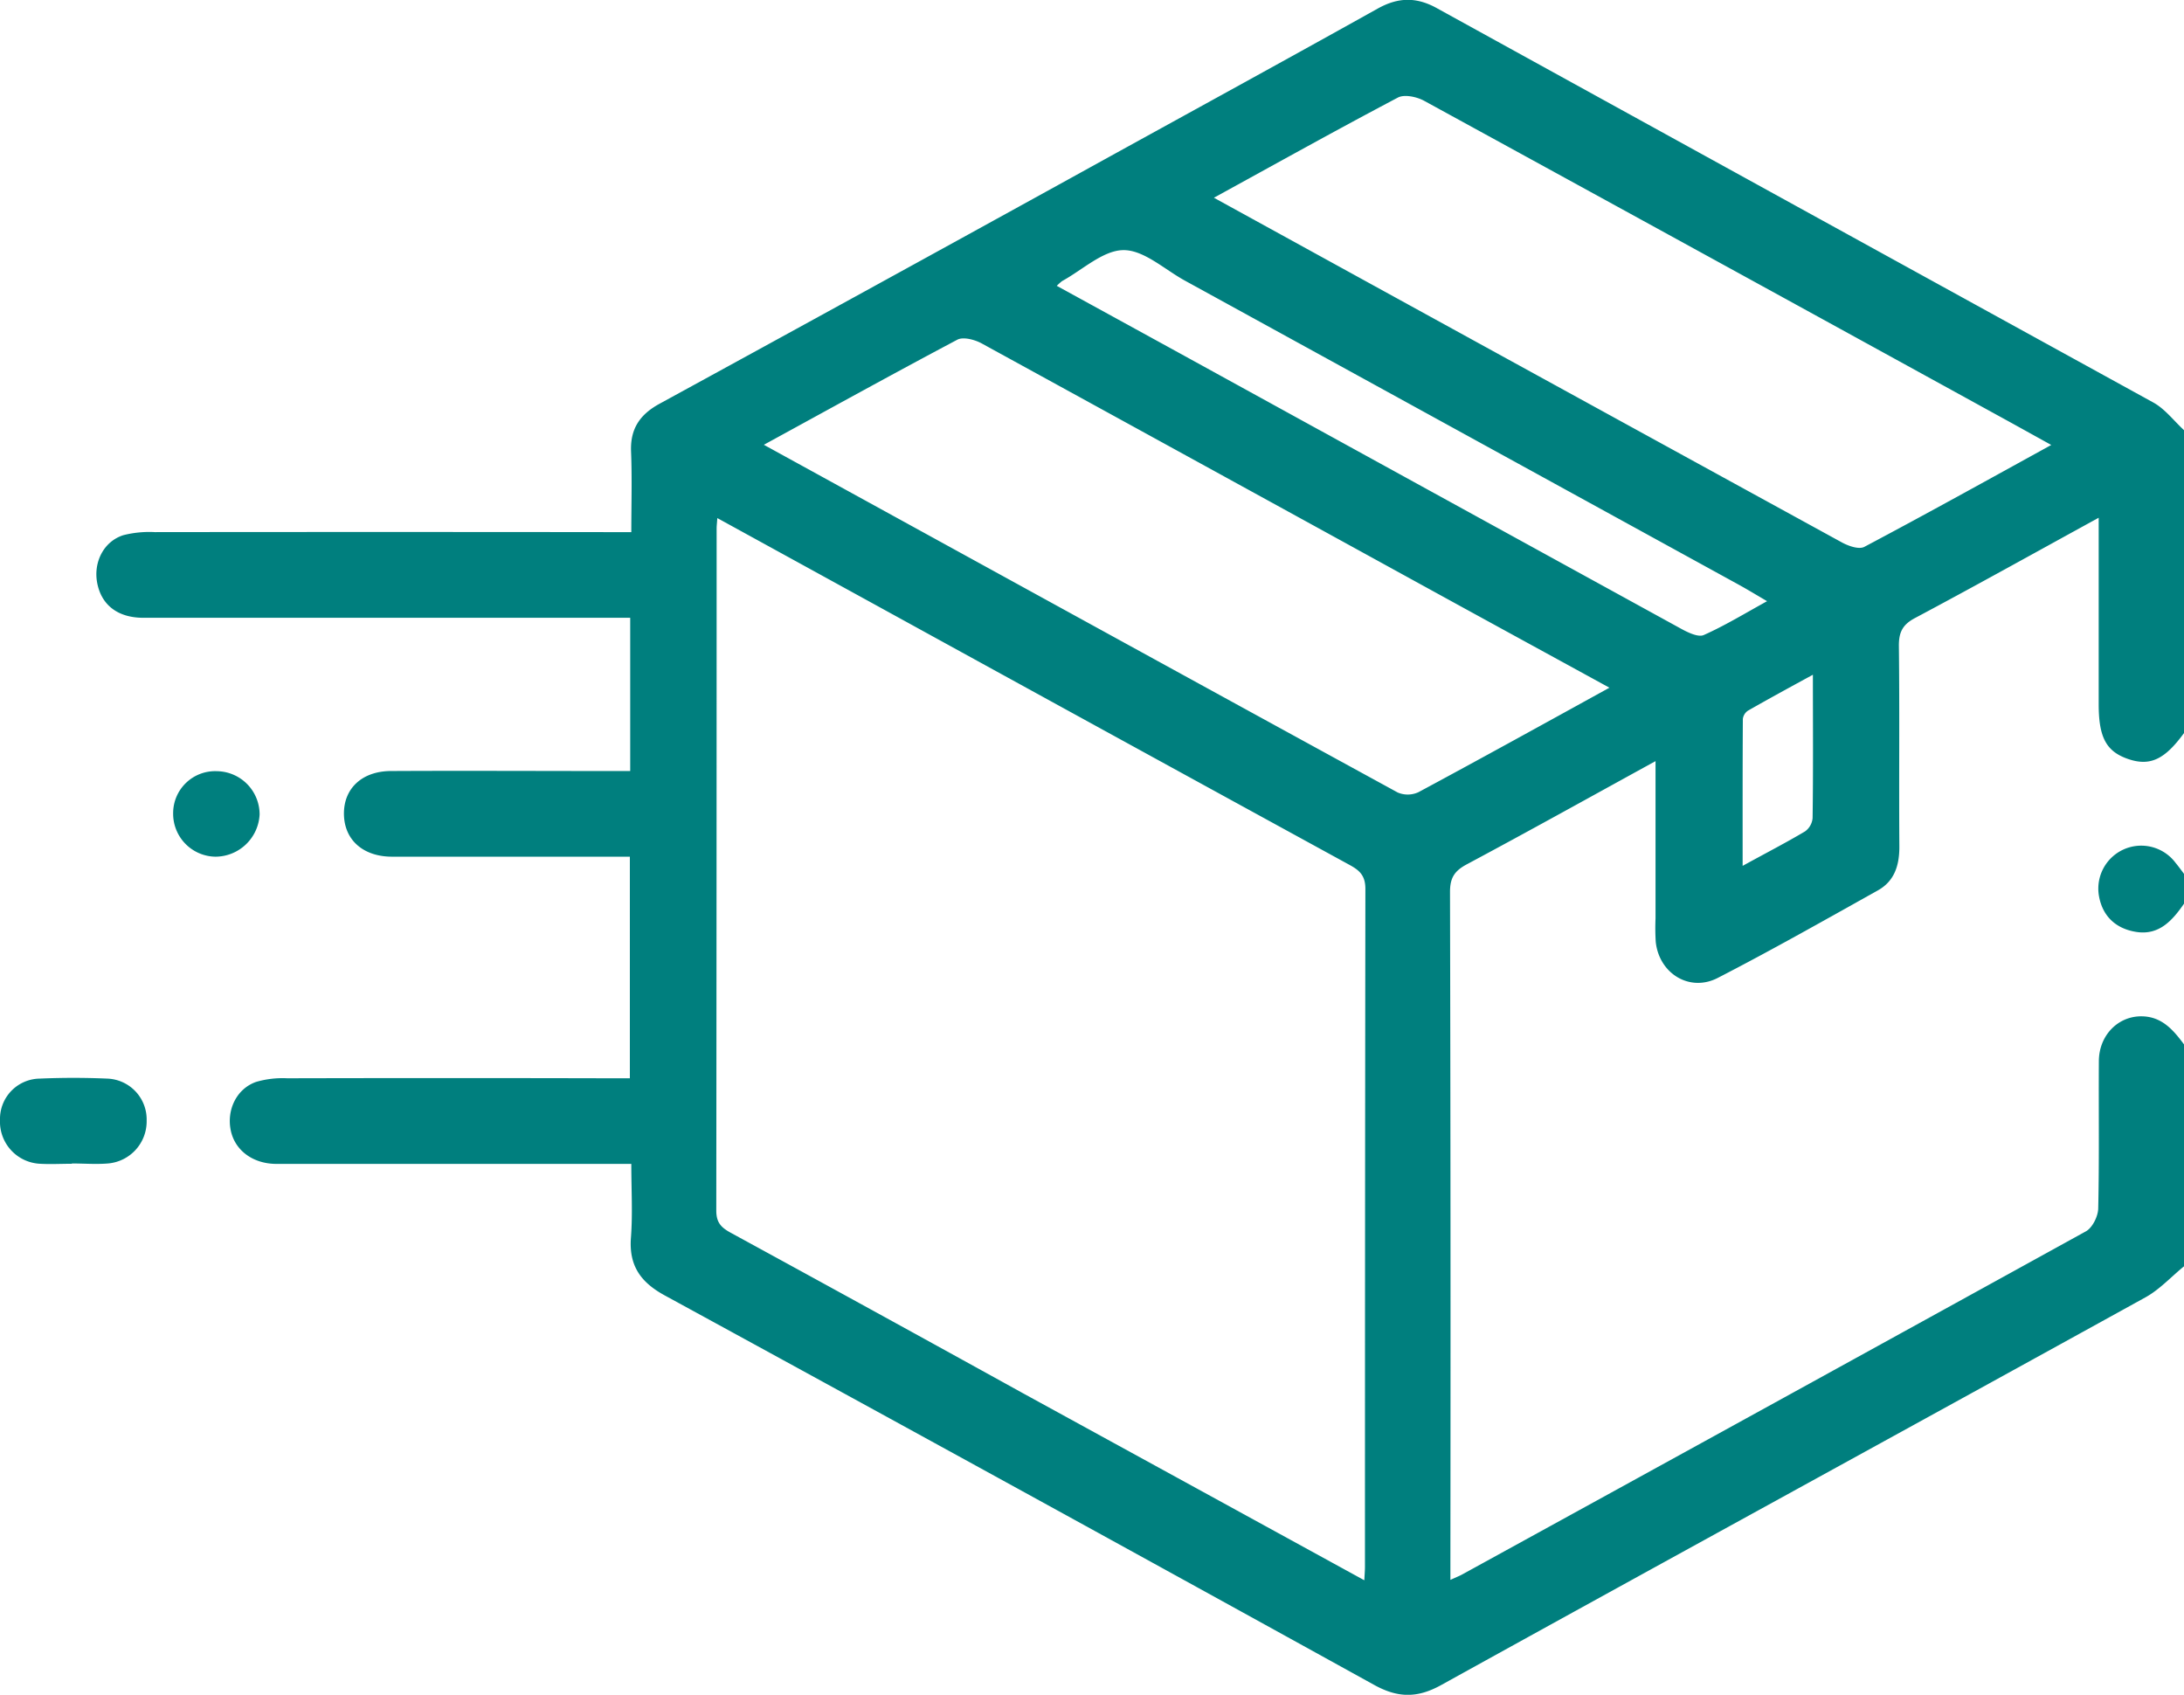
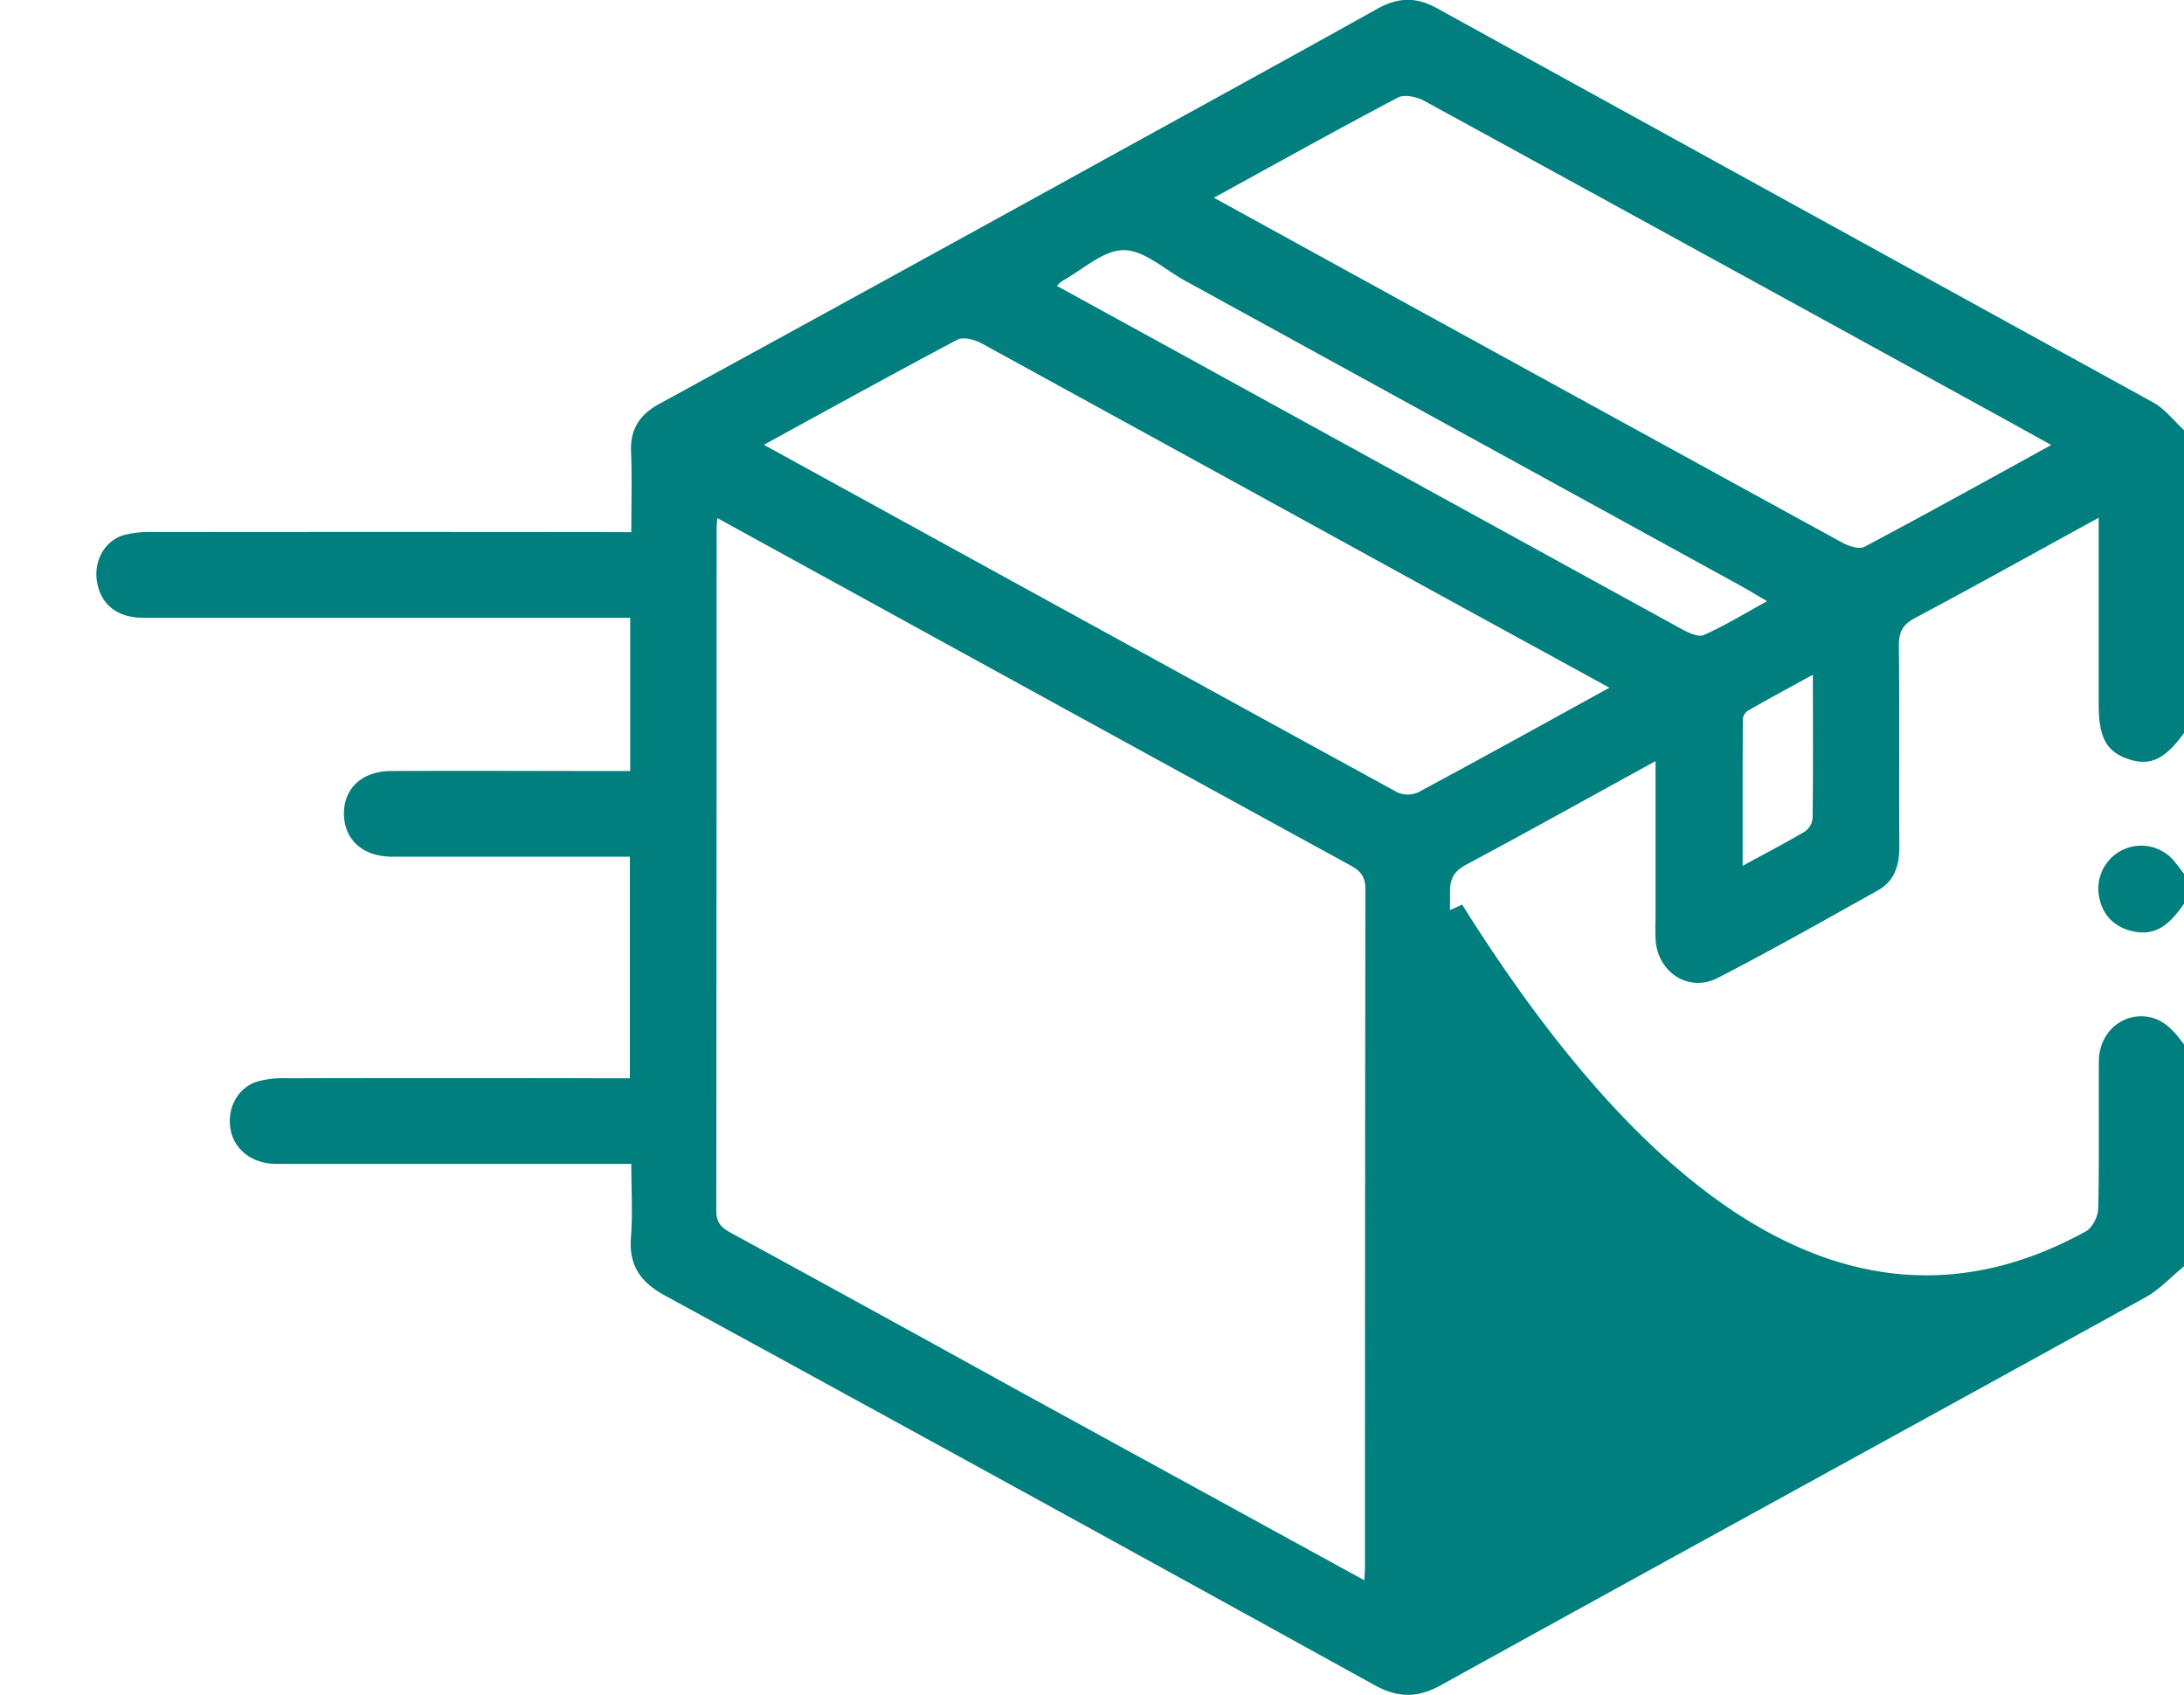
<svg xmlns="http://www.w3.org/2000/svg" viewBox="0 0 512 397.26">
  <defs>
    <style>.cls-1{fill:#007f7e;}</style>
  </defs>
  <title>Ресурс 5</title>
  <g id="Слой_2" data-name="Слой 2">
    <g id="Слой_1-2" data-name="Слой 1">
-       <path class="cls-1" d="M512,296.83c-3,2.44-5.7,5.42-9,7.25C448,334.44,392.82,364.59,337.82,395c-5.62,3.1-10.18,3-15.74-.09q-83-45.84-166.26-91.27c-5.62-3.07-8.4-6.95-7.91-13.5.43-5.6.09-11.25.09-17.32h-5.18q-39,0-78,0c-5.55,0-9.76-3.19-10.72-7.85-1-4.82,1.36-9.76,5.94-11.37a22.35,22.35,0,0,1,7.33-.85q37.49-.09,75,0h5.29V200.81H135.42q-21.75,0-43.49,0c-6.82,0-11.21-3.94-11.3-9.94s4.19-10.1,11-10.14c17-.09,34,0,51,0h5.11V144.81h-5.14q-54.49,0-109,0c-6,0-9.84-3-10.82-8.2-.91-4.86,1.55-9.72,6.16-11.17a24.73,24.73,0,0,1,7.37-.71q52.74-.06,105.48,0H148c0-6.41.19-12.67-.06-18.91-.21-5.33,2.09-8.67,6.66-11.17q48.27-26.37,96.45-52.93C275,28.49,299.06,15.36,323,2c4.88-2.72,9.21-2.71,14,0Q420.9,48.22,504.81,94.35c2.75,1.52,4.81,4.29,7.19,6.48v71c-4.54,6.24-8,7.84-13.13,6.07S492,172.8,492,165.05V121.36c-14.91,8.17-28.95,16-43.12,23.54-2.93,1.56-3.76,3.4-3.72,6.61.18,15.67,0,31.33.11,47,0,4.32-1.13,8-5,10.18-12.45,6.95-24.88,14-37.54,20.52-6.61,3.43-13.78-1-14.57-8.43a52.87,52.87,0,0,1-.05-5.49c0-12.06,0-24.12,0-36.88-15.23,8.36-29.69,16.41-44.28,24.21-2.88,1.54-3.91,3.18-3.9,6.5q.18,78.48.09,157v4.21c1.41-.65,2.15-.93,2.83-1.31Q416,328.87,489,288.63c1.53-.84,2.85-3.51,2.89-5.35.26-11.5.08-23,.15-34.49,0-6.12,4.55-10.71,10.19-10.56,4.66.12,7.3,3.25,9.79,6.6ZM319.84,370.42c.08-1.56.15-2.35.15-3.14q0-79.45.1-158.91c0-3.1-1.32-4.33-3.69-5.62q-55.65-30.45-111.24-61l-37-20.31c-.08,1.23-.16,1.82-.16,2.42q0,79.95-.08,159.91c0,2.87,1.2,4,3.44,5.22q34.27,18.7,68.44,37.58C266.24,341.05,292.67,355.53,319.84,370.42ZM377.3,161.2c-15.25-8.35-29.95-16.37-44.62-24.43q-51.26-28.16-102.52-56.26c-1.64-.9-4.35-1.62-5.74-.88-15.09,8-30,16.24-45.35,24.63,49.79,27.34,99.16,54.48,148.59,81.5a6,6,0,0,0,4.89-.08C347.3,177.75,362,169.63,377.3,161.2ZM284.58,46.35l43,23.63q52.06,28.59,104.17,57.14c1.55.85,4,1.73,5.3,1.07,14.57-7.72,29-15.73,43.83-23.89-4.56-2.52-8.61-4.78-12.67-7Q401.1,60.42,333.89,23.64c-1.73-.95-4.65-1.58-6.18-.77C313.36,30.43,299.19,38.34,284.58,46.35ZM247.74,67l27.92,15.31q59.22,32.56,118.48,65.09c1.59.87,3.95,2,5.24,1.47,4.91-2.18,9.53-5,14.88-7.95-2.66-1.56-4.59-2.73-6.56-3.82L277.78,65.78c-4.78-2.62-9.61-7.18-14.4-7.15s-9.6,4.64-14.4,7.26A13.72,13.72,0,0,0,247.74,67ZM425,158.16c-5.51,3-10.4,5.67-15.22,8.42a2.75,2.75,0,0,0-1.2,1.95c-.07,11.2-.05,22.41-.05,34.43,5.45-3,10.12-5.4,14.63-8.08a4.3,4.3,0,0,0,1.77-3.1C425.09,180.86,425,169.93,425,158.16Z" />
+       <path class="cls-1" d="M512,296.83c-3,2.44-5.7,5.42-9,7.25C448,334.44,392.82,364.59,337.82,395c-5.62,3.1-10.18,3-15.74-.09q-83-45.84-166.26-91.27c-5.62-3.07-8.4-6.95-7.91-13.5.43-5.6.09-11.25.09-17.32h-5.18q-39,0-78,0c-5.55,0-9.76-3.19-10.72-7.85-1-4.82,1.36-9.76,5.94-11.37a22.35,22.35,0,0,1,7.33-.85q37.49-.09,75,0h5.29V200.81H135.42q-21.75,0-43.49,0c-6.82,0-11.21-3.94-11.3-9.94s4.19-10.1,11-10.14c17-.09,34,0,51,0h5.11V144.81h-5.14q-54.49,0-109,0c-6,0-9.84-3-10.82-8.2-.91-4.86,1.55-9.72,6.16-11.17a24.73,24.73,0,0,1,7.37-.71q52.74-.06,105.48,0H148c0-6.41.19-12.67-.06-18.91-.21-5.33,2.09-8.67,6.66-11.17q48.27-26.37,96.45-52.93C275,28.49,299.06,15.36,323,2c4.88-2.72,9.21-2.71,14,0Q420.9,48.22,504.81,94.35c2.75,1.52,4.81,4.29,7.19,6.48v71c-4.54,6.24-8,7.84-13.13,6.07S492,172.8,492,165.05V121.36c-14.91,8.17-28.95,16-43.12,23.54-2.93,1.56-3.76,3.4-3.72,6.61.18,15.67,0,31.33.11,47,0,4.32-1.13,8-5,10.18-12.45,6.95-24.88,14-37.54,20.52-6.61,3.43-13.78-1-14.57-8.43a52.87,52.87,0,0,1-.05-5.49c0-12.06,0-24.12,0-36.88-15.23,8.36-29.69,16.41-44.28,24.21-2.88,1.54-3.91,3.18-3.9,6.5v4.21c1.41-.65,2.15-.93,2.83-1.31Q416,328.87,489,288.63c1.53-.84,2.85-3.51,2.89-5.35.26-11.5.08-23,.15-34.49,0-6.12,4.55-10.71,10.19-10.56,4.66.12,7.3,3.25,9.79,6.6ZM319.84,370.42c.08-1.56.15-2.35.15-3.14q0-79.45.1-158.91c0-3.1-1.32-4.33-3.69-5.62q-55.65-30.45-111.24-61l-37-20.31c-.08,1.23-.16,1.82-.16,2.42q0,79.95-.08,159.91c0,2.87,1.2,4,3.44,5.22q34.27,18.7,68.44,37.58C266.24,341.05,292.67,355.53,319.84,370.42ZM377.3,161.2c-15.25-8.35-29.95-16.37-44.62-24.43q-51.26-28.16-102.52-56.26c-1.64-.9-4.35-1.62-5.74-.88-15.09,8-30,16.24-45.35,24.63,49.79,27.34,99.16,54.48,148.59,81.5a6,6,0,0,0,4.89-.08C347.3,177.75,362,169.63,377.3,161.2ZM284.58,46.35l43,23.63q52.06,28.59,104.17,57.14c1.55.85,4,1.73,5.3,1.07,14.57-7.72,29-15.73,43.83-23.89-4.56-2.52-8.61-4.78-12.67-7Q401.1,60.42,333.89,23.64c-1.73-.95-4.65-1.58-6.18-.77C313.36,30.43,299.19,38.34,284.58,46.35ZM247.74,67l27.92,15.31q59.22,32.56,118.48,65.09c1.59.87,3.95,2,5.24,1.47,4.91-2.18,9.53-5,14.88-7.95-2.66-1.56-4.59-2.73-6.56-3.82L277.78,65.78c-4.78-2.62-9.61-7.18-14.4-7.15s-9.6,4.64-14.4,7.26A13.72,13.72,0,0,0,247.74,67ZM425,158.16c-5.51,3-10.4,5.67-15.22,8.42a2.75,2.75,0,0,0-1.2,1.95c-.07,11.2-.05,22.41-.05,34.43,5.45-3,10.12-5.4,14.63-8.08a4.3,4.3,0,0,0,1.77-3.1C425.09,180.86,425,169.93,425,158.16Z" />
      <path class="cls-1" d="M512,211.83c-2.71,3.92-5.83,7.44-11.15,6.62-4.63-.71-7.86-3.49-8.76-8.29A10.06,10.06,0,0,1,510,202.22c.7.85,1.35,1.74,2,2.61Z" />
-       <path class="cls-1" d="M16.84,272.79c-2.49,0-5,.14-7.47,0A9.87,9.87,0,0,1,0,262.53a9.45,9.45,0,0,1,9.25-9.7c5.31-.23,10.64-.23,15.94,0a9.58,9.58,0,0,1,9.19,9.82,9.9,9.9,0,0,1-9.07,10.07c-2.81.23-5.64,0-8.47,0Z" />
-       <path class="cls-1" d="M50.86,180.77a10.14,10.14,0,0,1,10,10.13,10.41,10.41,0,0,1-10.36,9.91,10.07,10.07,0,0,1-9.91-10.25A9.84,9.84,0,0,1,50.86,180.77Z" />
    </g>
  </g>
</svg>